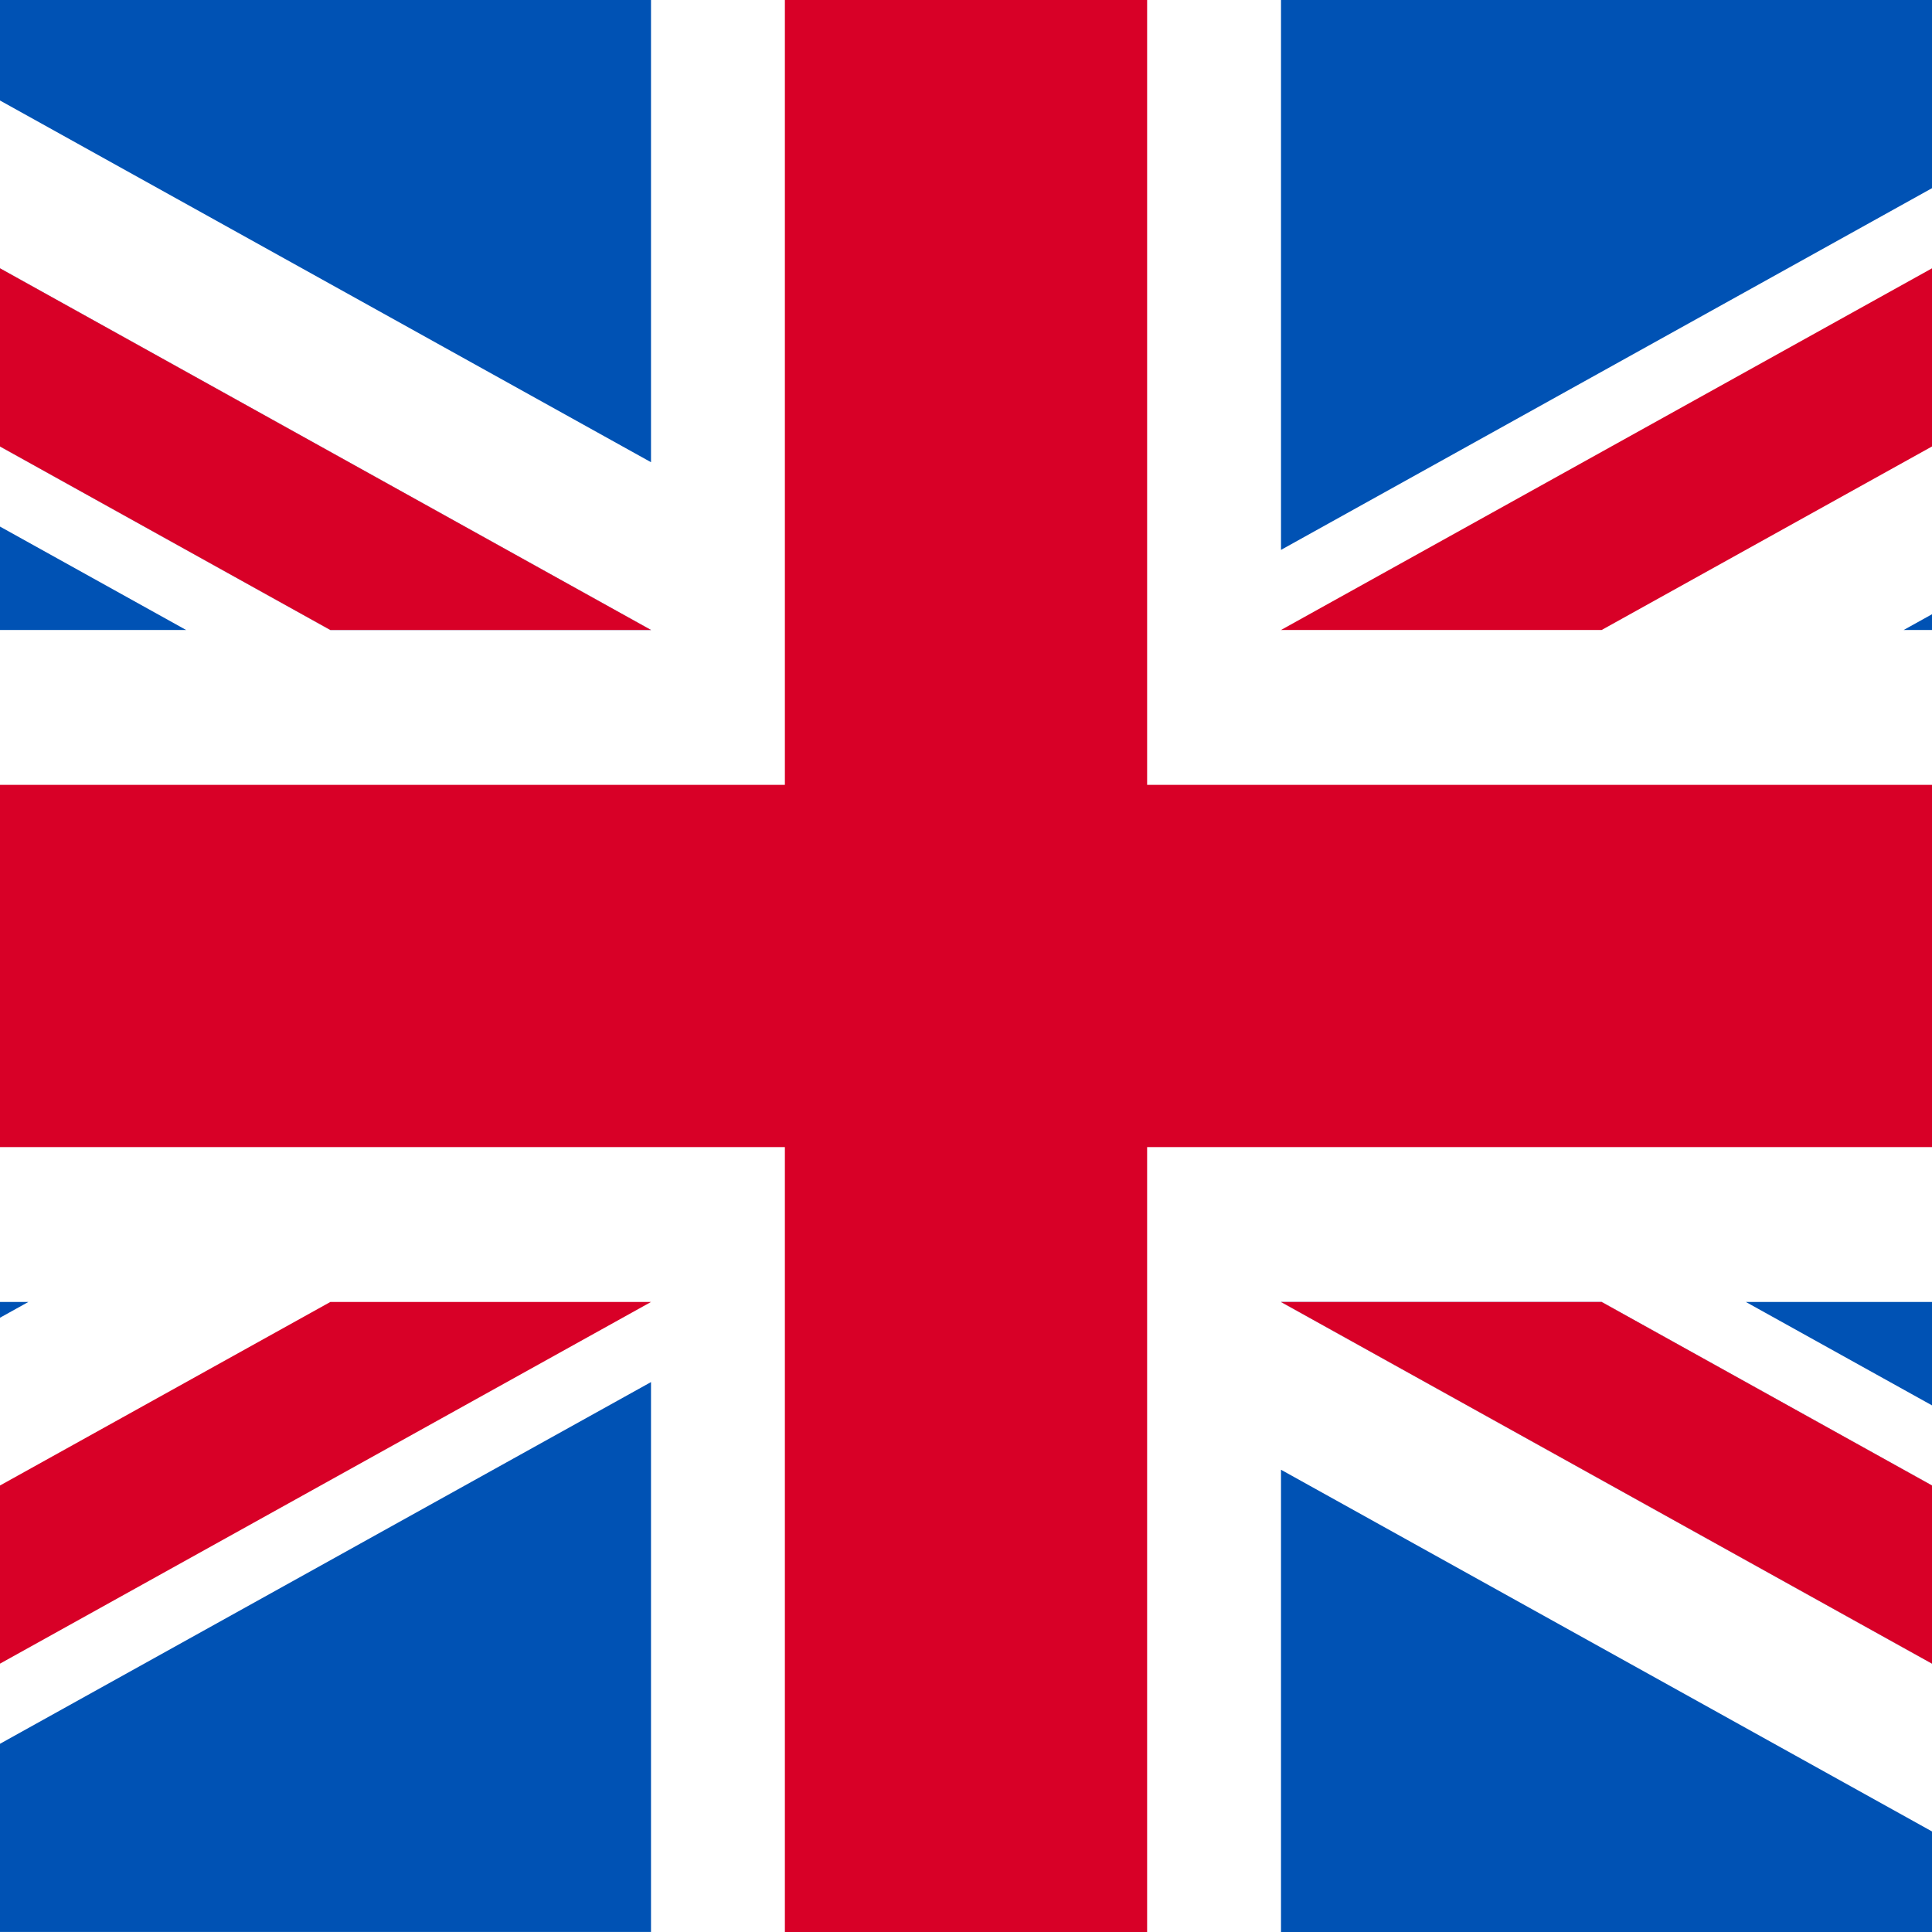
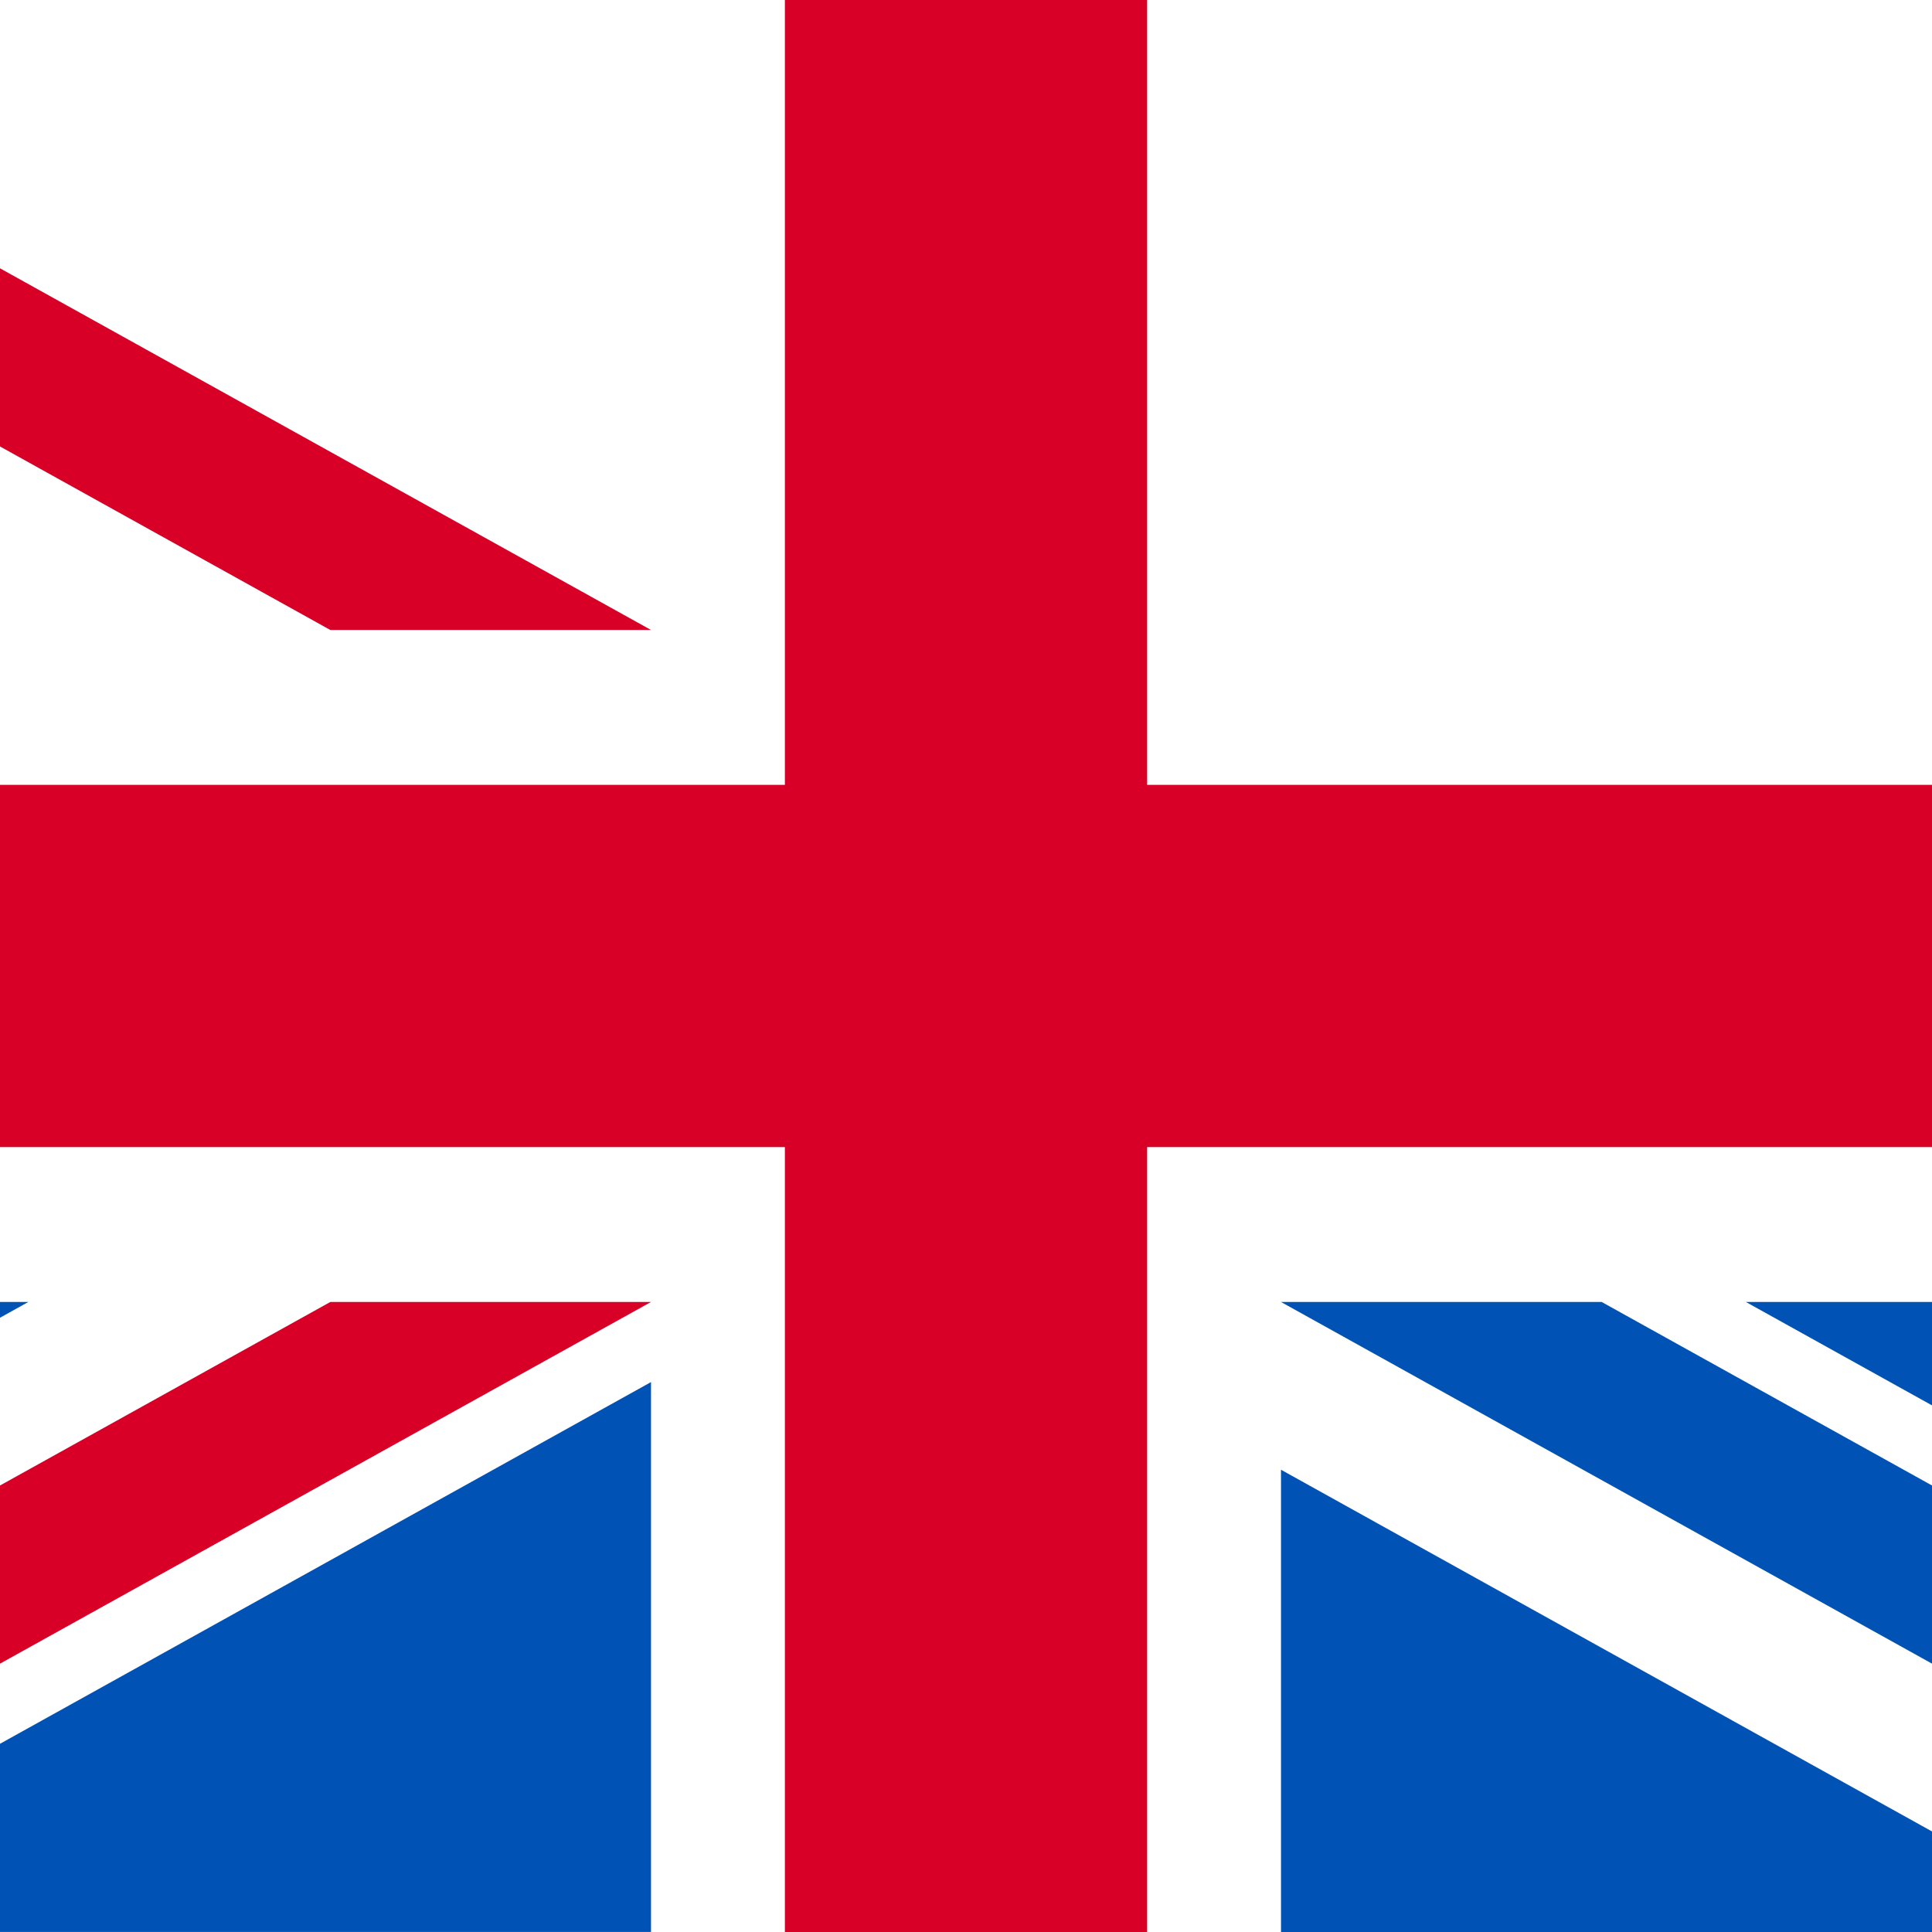
<svg xmlns="http://www.w3.org/2000/svg" viewBox="85.333 85.333 341.333 341.333" class="inline-block h-7 w-7 rounded-full ">
  <path fill="#FFF" d="M0 85.333h512V426.67H0z" />
  <path fill="#D80027" d="M288 85.33h-64v138.666H0v64h224v138.666h64V287.996h224v-64H288z" />
  <g fill="#0052B4">
    <path d="M393.785 315.358 512 381.034v-65.676zM311.652 315.358 512 426.662v-31.474l-143.693-79.83zM458.634 426.662l-146.982-81.664v81.664z" />
  </g>
-   <path fill="#FFF" d="M311.652 315.358 512 426.662v-31.474l-143.693-79.83z" />
-   <path fill="#D80027" d="M311.652 315.358 512 426.662v-31.474l-143.693-79.83z" />
  <g fill="#0052B4">
    <path d="M90.341 315.356 0 365.546v-50.19zM200.348 329.51v97.151H25.491z" />
  </g>
  <path fill="#D80027" d="M143.693 315.358 0 395.188v31.474l200.348-111.304z" />
  <g fill="#0052B4">
-     <path d="M118.215 196.634 0 130.958v65.676zM200.348 196.634 0 85.33v31.474l143.693 79.83zM53.366 85.33l146.982 81.664V85.33z" />
-   </g>
+     </g>
  <path fill="#FFF" d="M200.348 196.634 0 85.33v31.474l143.693 79.83z" />
  <path fill="#D80027" d="M200.348 196.634 0 85.33v31.474l143.693 79.83z" />
  <g fill="#0052B4">
-     <path d="M421.659 196.636 512 146.446v50.19zM311.652 182.482V85.331h174.857z" />
-   </g>
-   <path fill="#D80027" d="M368.307 196.634 512 116.804V85.33L311.652 196.634z" />
+     </g>
</svg>